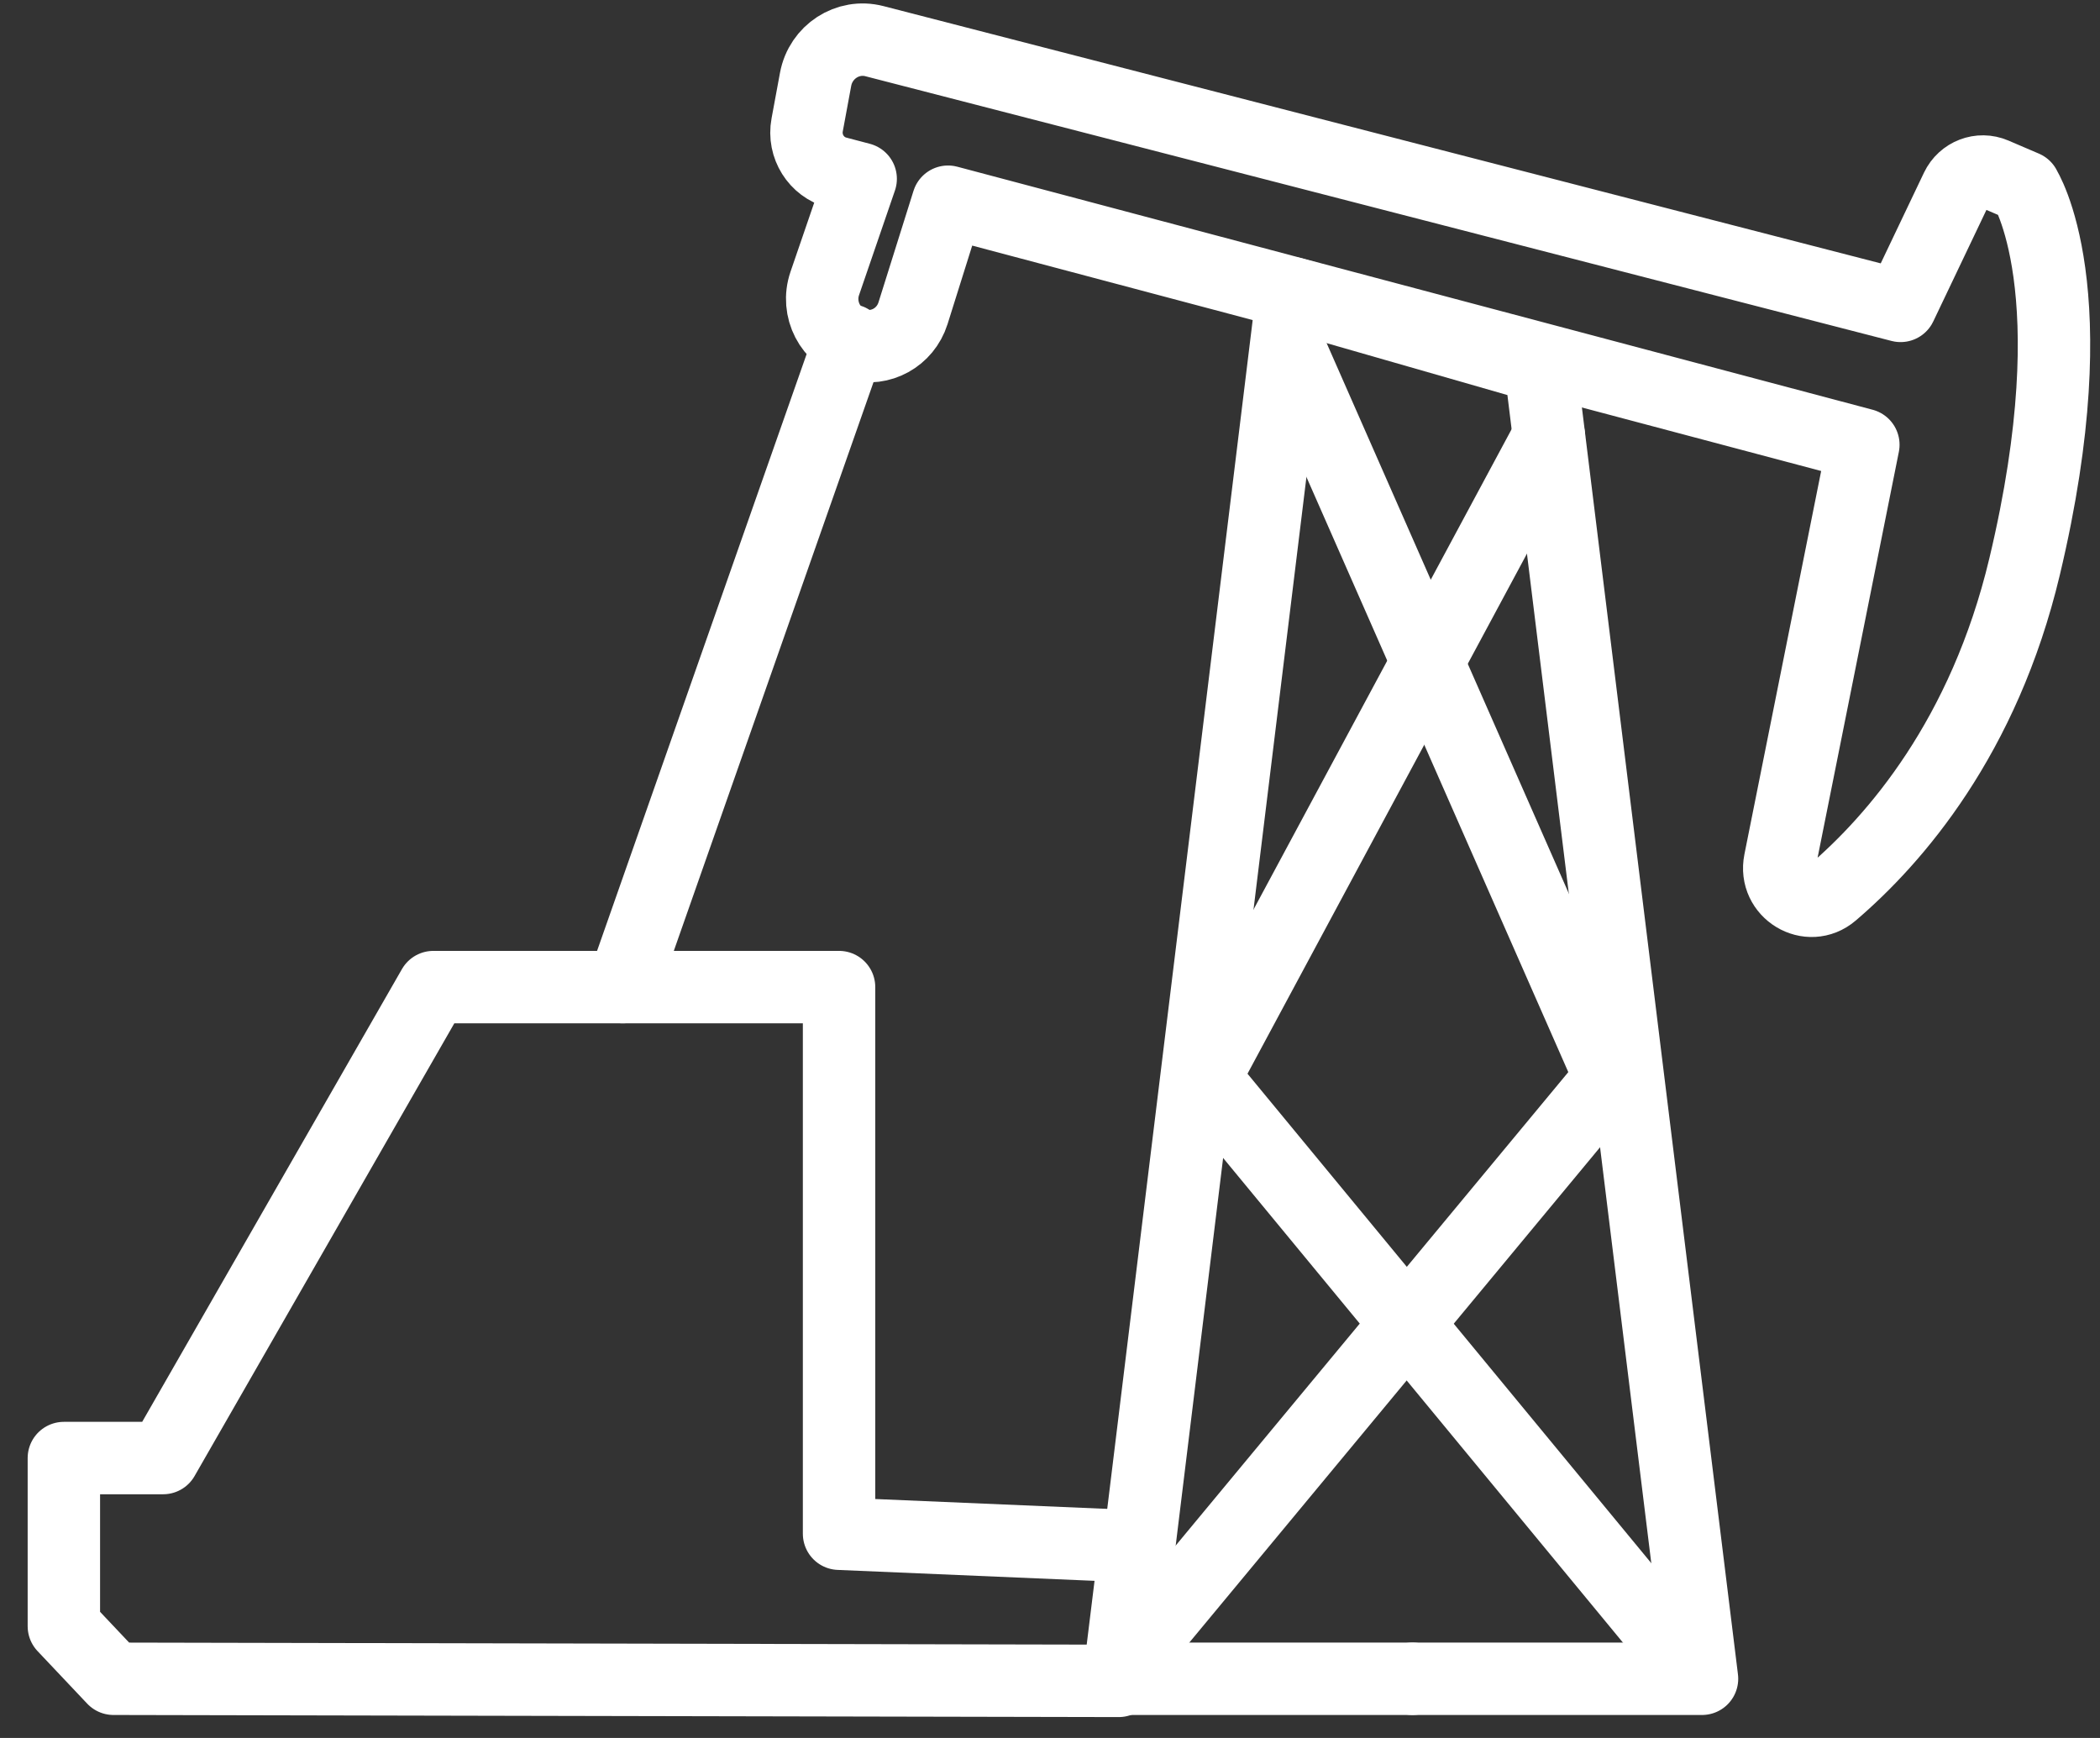
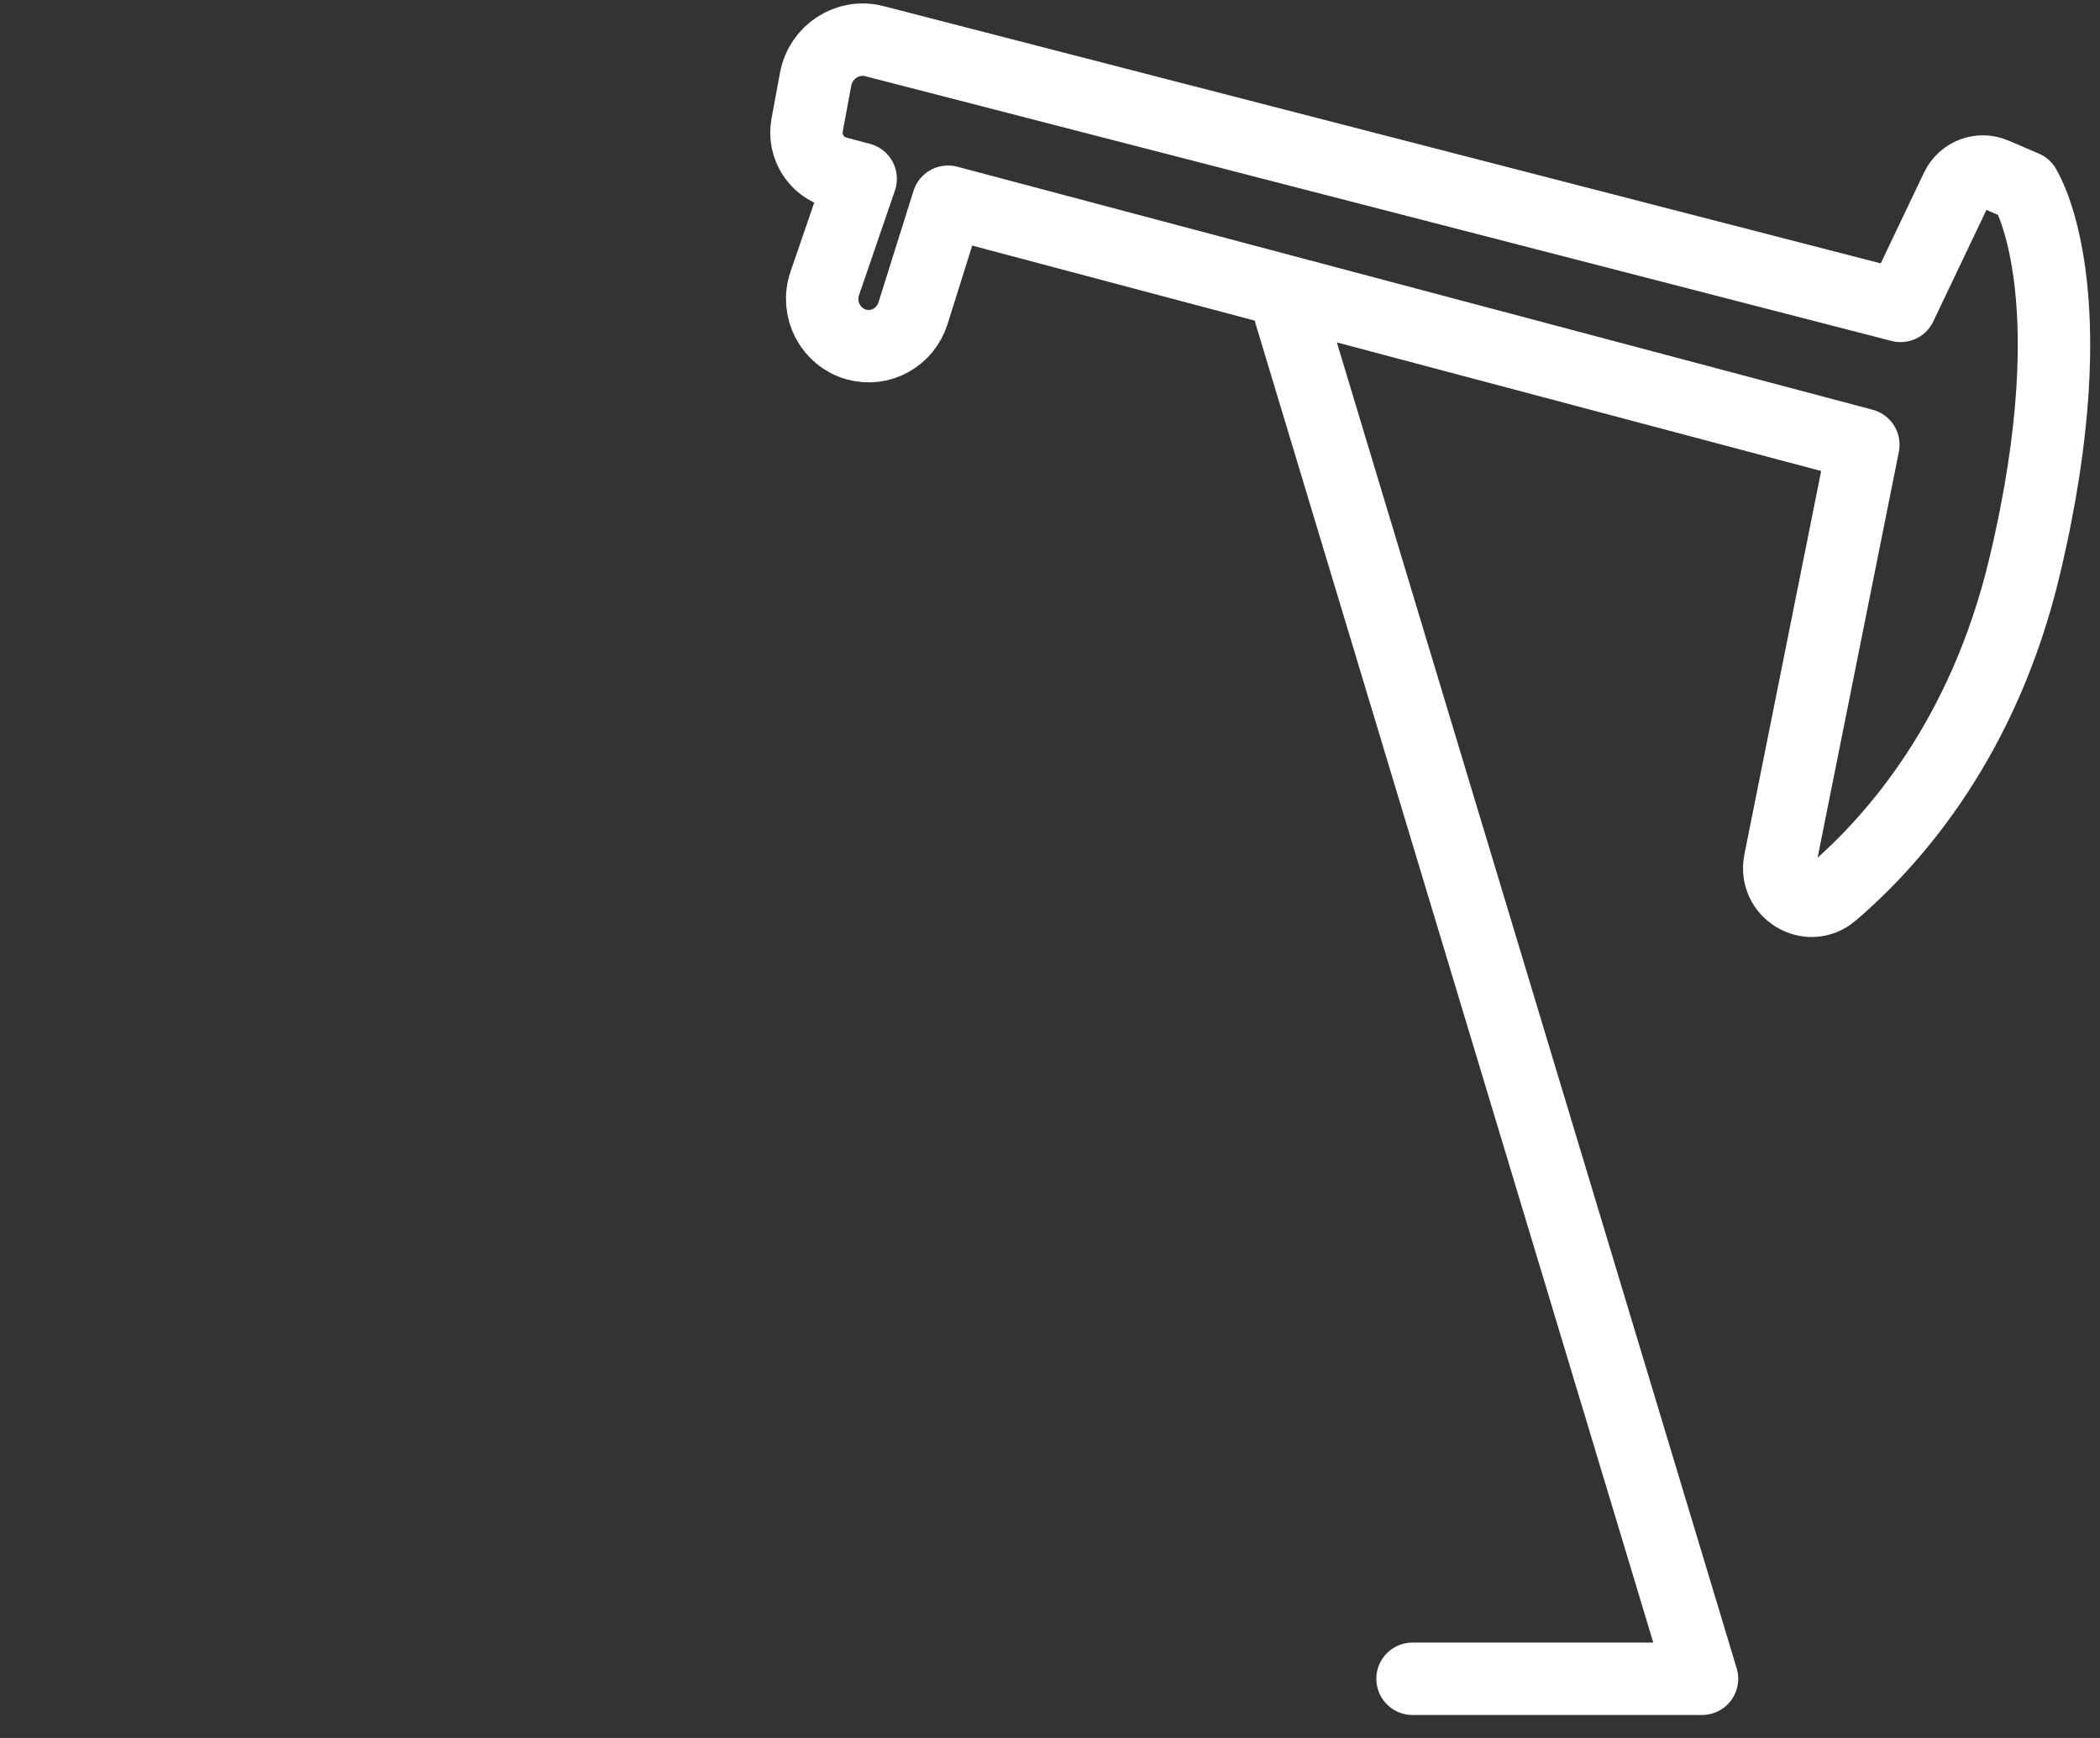
<svg xmlns="http://www.w3.org/2000/svg" width="58" height="48" viewBox="0 0 58 48" fill="none">
  <rect x="0" y="0" width="58" height="48" fill="#333333" stroke="none" />
-   <path d="M1.764 44.914L3.135 46.365L30.898 46.423L31.355 42.707L23.174 42.359V27.262H11.969L4.506 40.269H1.764V44.914Z" stroke="white" stroke-width="2" stroke-linecap="round" stroke-linejoin="round" />
-   <path d="M39.013 46.365H47.008L42.545 10.132L35.469 8.1" stroke="white" stroke-width="2" stroke-linecap="round" stroke-linejoin="round" />
-   <path d="M39.009 46.365H31.014L35.696 8.1L42.779 10.191" stroke="white" stroke-width="2" stroke-linecap="round" stroke-linejoin="round" />
+   <path d="M39.013 46.365H47.008L35.469 8.1" stroke="white" stroke-width="2" stroke-linecap="round" stroke-linejoin="round" />
  <path d="M55.919 5.162L55.079 4.802C54.683 4.632 54.229 4.807 54.041 5.199L52.492 8.448L24.151 1.137C23.413 0.946 22.668 1.429 22.526 2.191L22.293 3.45C22.183 4.04 22.544 4.616 23.118 4.767L23.771 4.939L22.78 7.826C22.535 8.539 22.935 9.315 23.655 9.515C24.318 9.698 25.005 9.319 25.216 8.653L26.184 5.571L51.464 12.283L49.16 23.789C48.991 24.63 49.96 25.215 50.605 24.663C52.334 23.186 54.795 20.361 55.917 15.651C57.745 7.986 55.917 5.164 55.917 5.164L55.919 5.162Z" stroke="white" stroke-width="2" stroke-linecap="round" stroke-linejoin="round" />
-   <path d="M30.852 46.205L44.479 29.773L35.661 9.733" stroke="white" stroke-width="2" stroke-linecap="round" stroke-linejoin="round" />
-   <path d="M46.482 45.804L33.256 29.773L42.78 12.049" stroke="white" stroke-width="2" stroke-linecap="round" stroke-linejoin="round" />
-   <path d="M23.472 9.398L17.199 27.262" stroke="white" stroke-width="2" stroke-linecap="round" stroke-linejoin="round" />
</svg>